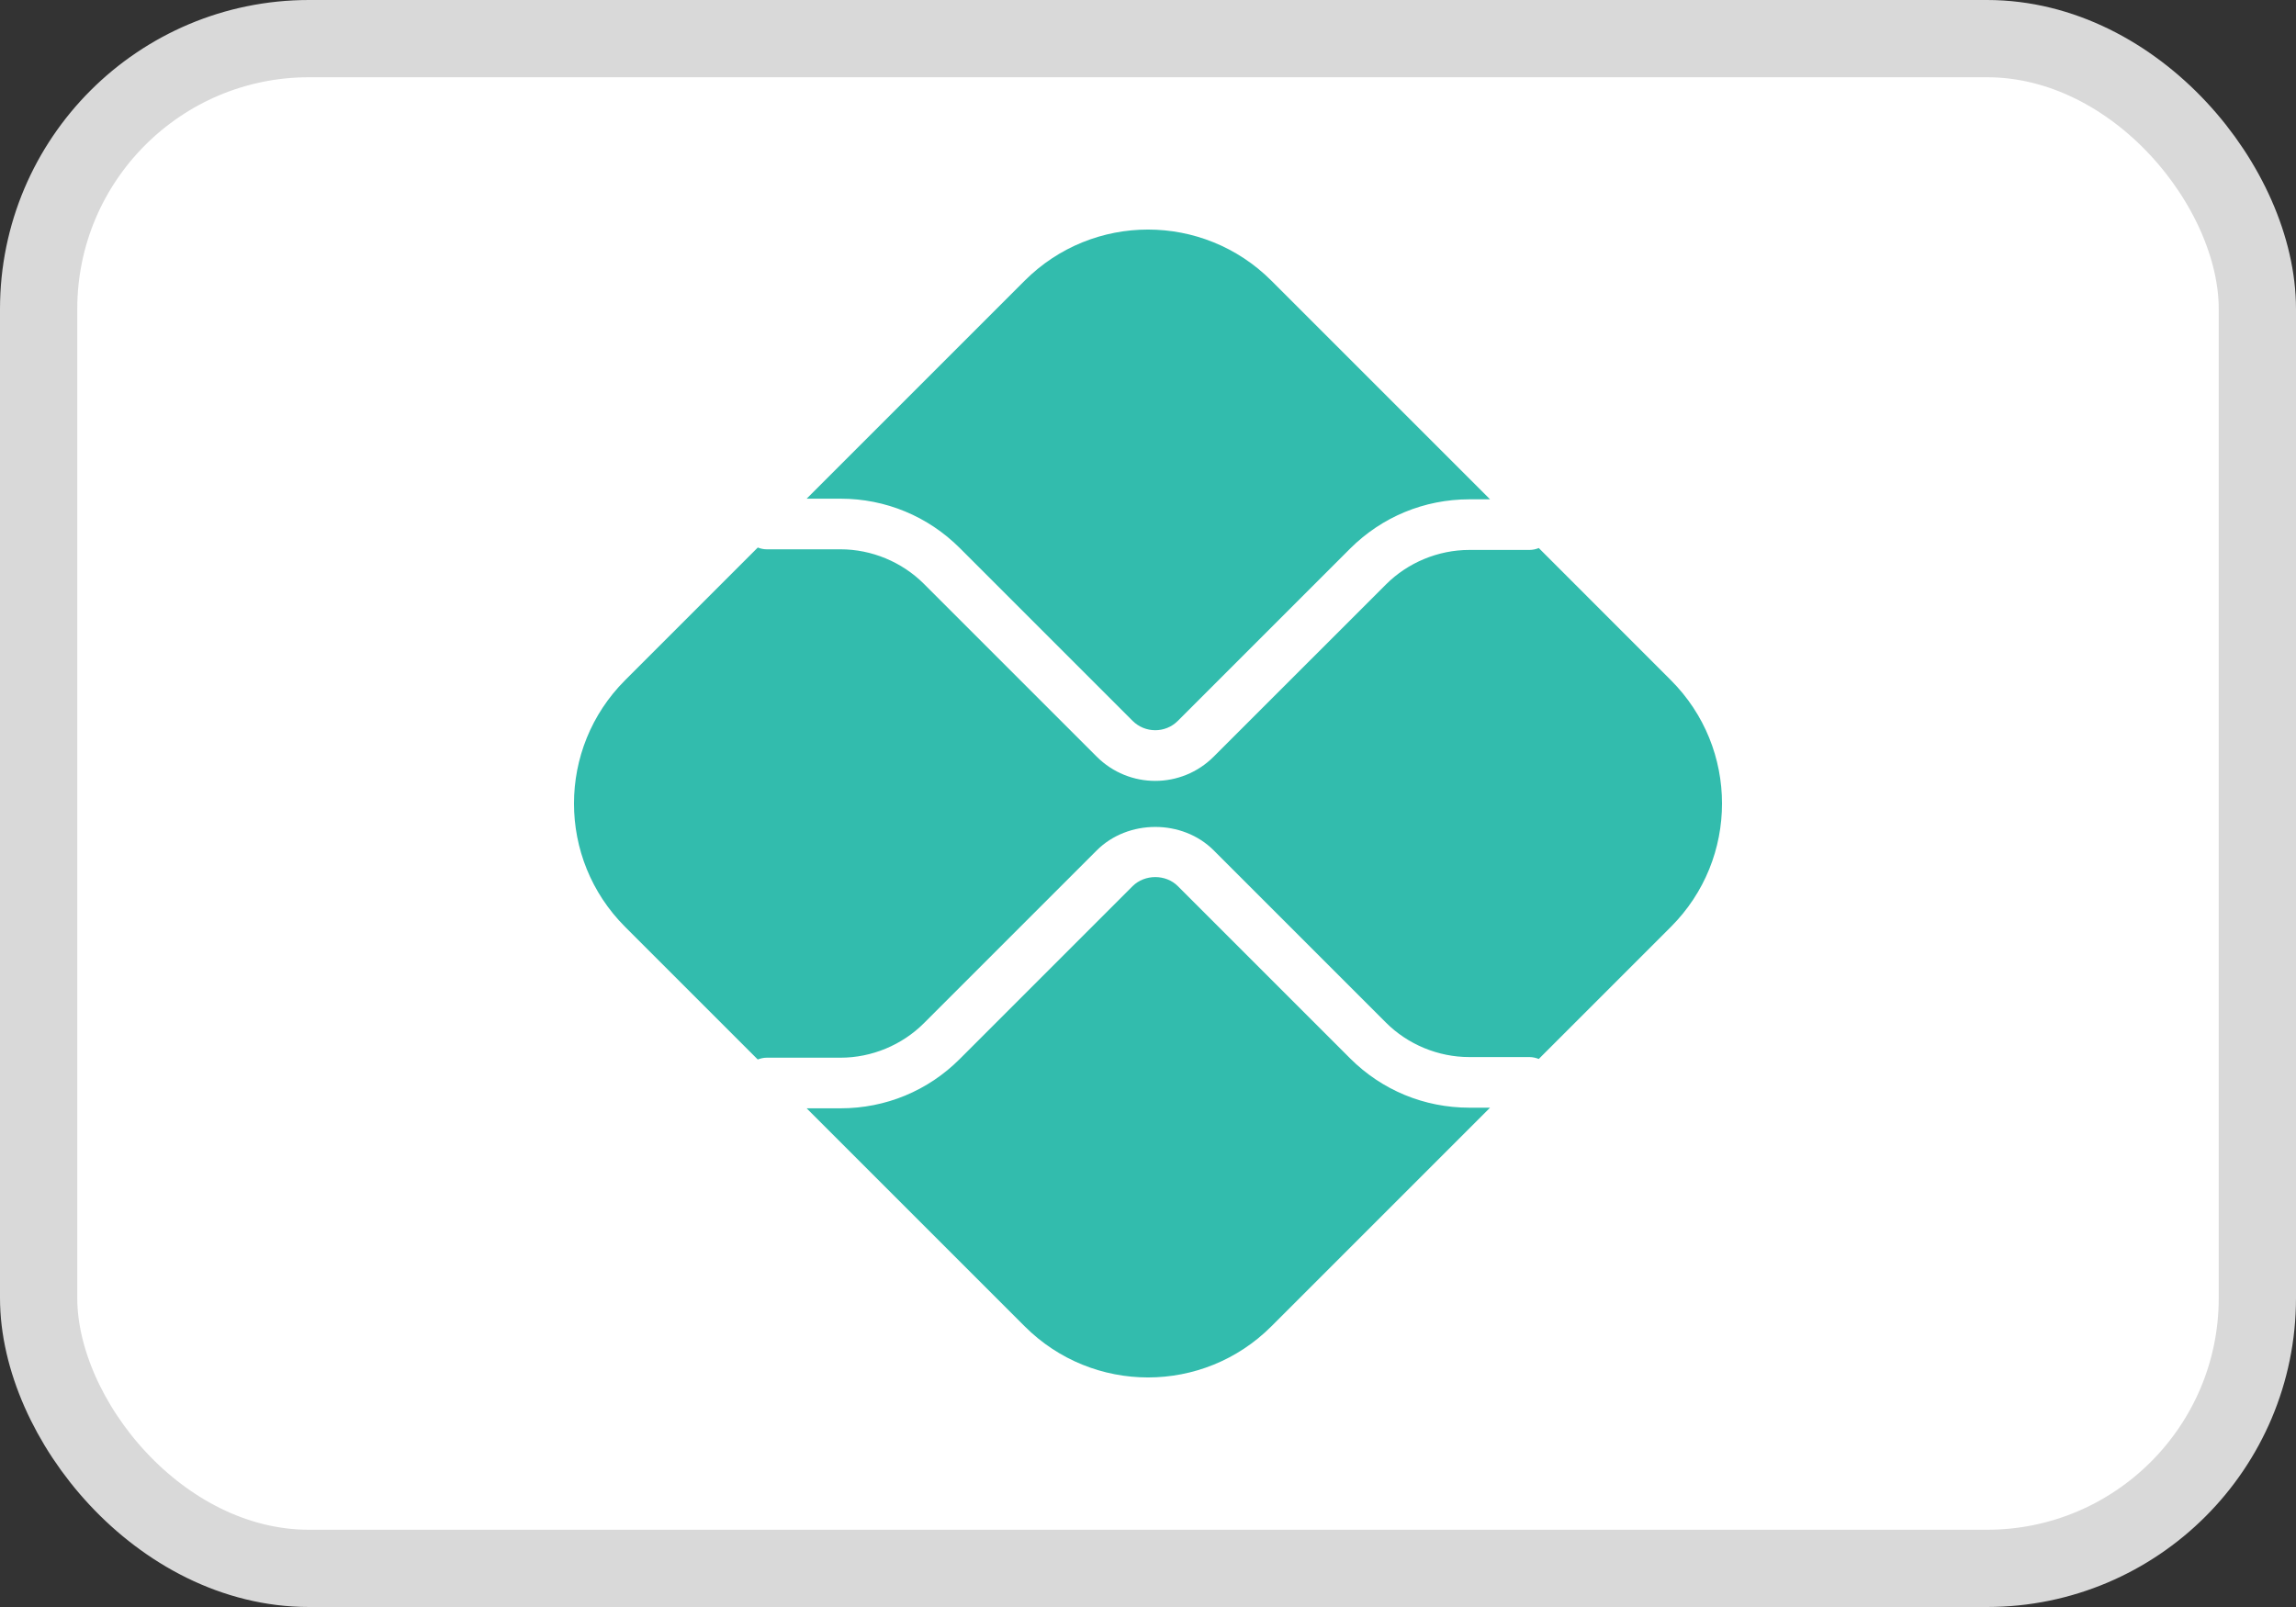
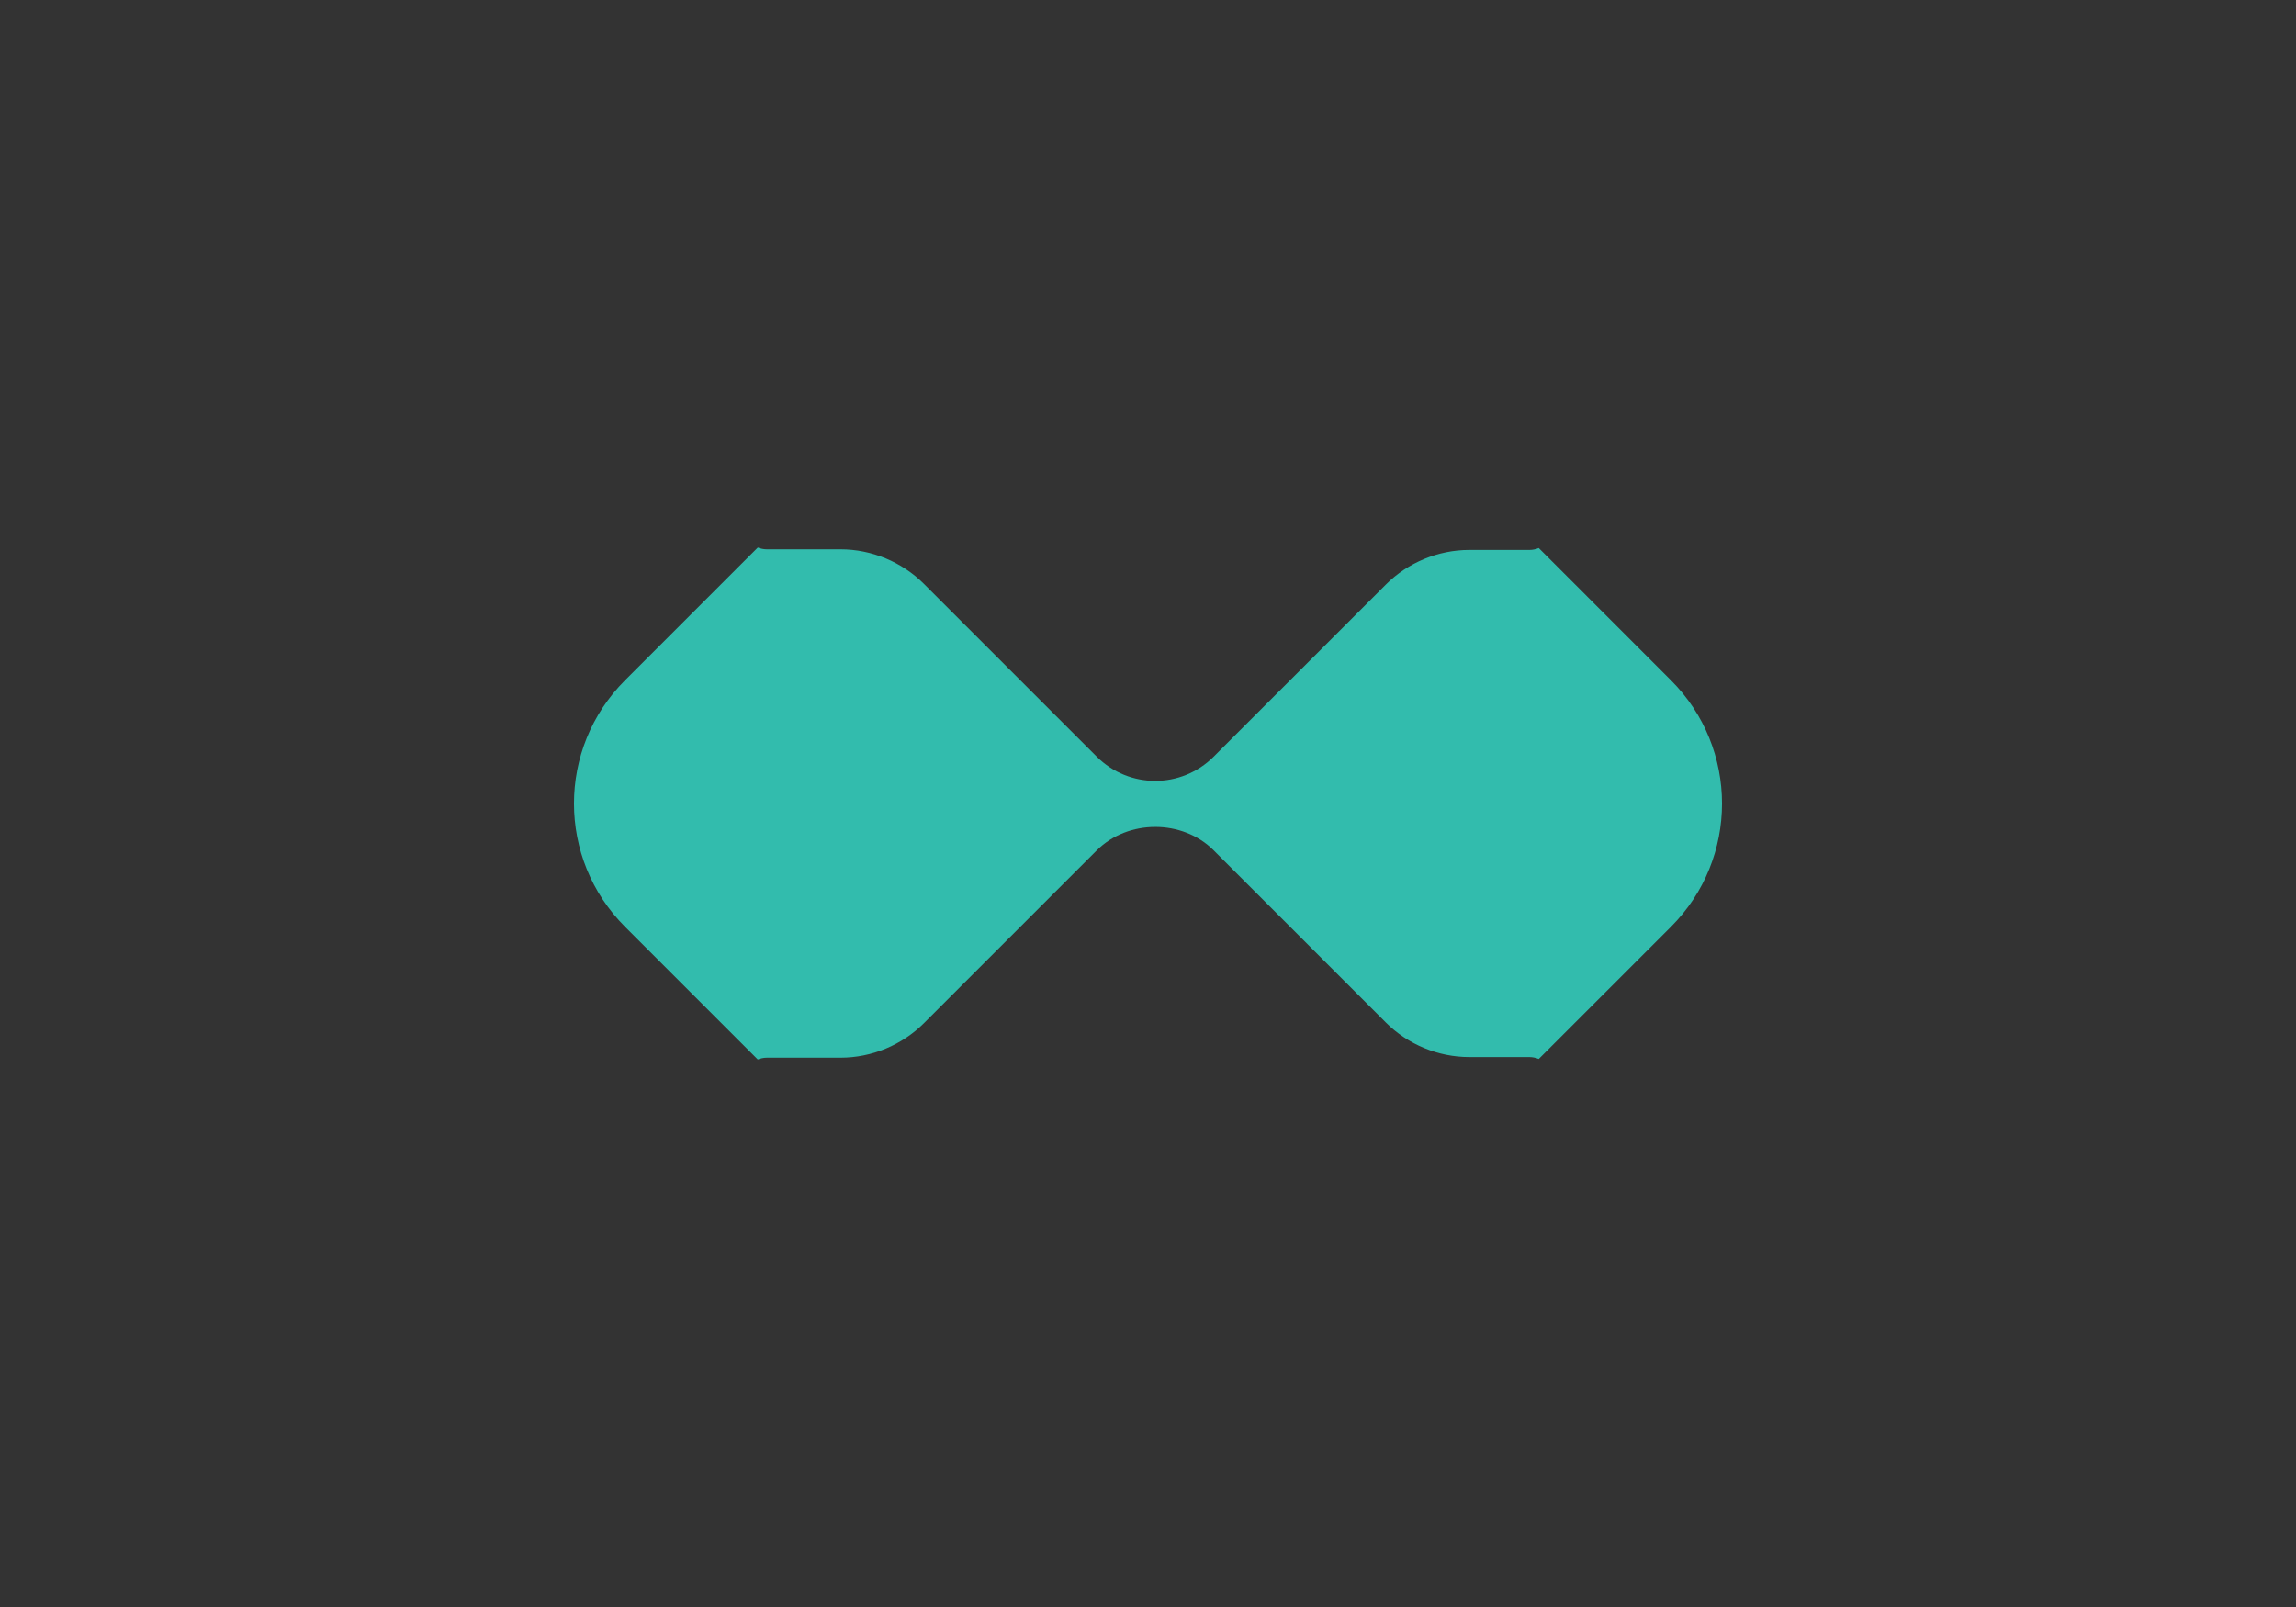
<svg xmlns="http://www.w3.org/2000/svg" width="40" height="28" viewBox="0 0 40 28" fill="none">
  <rect x="0" y="0" width="40" height="28" fill="#333333" stroke="none" />
-   <rect x="0.673" y="0.673" width="38.654" height="26.654" rx="4.711" fill="white" stroke="#D9D9D9" stroke-width="1.346" />
-   <path d="M25.598 19.3C24.813 19.3 24.075 18.995 23.52 18.44L20.52 15.44C20.31 15.229 19.943 15.23 19.732 15.44L16.721 18.451C16.167 19.006 15.429 19.311 14.644 19.311H14.053L17.852 23.11C19.039 24.297 20.962 24.297 22.149 23.11L25.959 19.3H25.598Z" fill="#32BCAD" />
-   <path d="M14.644 8.689C15.428 8.689 16.166 8.995 16.721 9.549L19.732 12.56C19.949 12.777 20.303 12.778 20.52 12.56L23.52 9.56C24.075 9.006 24.813 8.7 25.598 8.7H25.959L22.149 4.89C20.962 3.703 19.038 3.703 17.852 4.89L14.053 8.689L14.644 8.689Z" fill="#32BCAD" />
  <path d="M29.11 11.852L26.808 9.549C26.757 9.57 26.702 9.582 26.644 9.582H25.597C25.056 9.582 24.526 9.802 24.144 10.185L21.144 13.184C20.863 13.465 20.494 13.606 20.126 13.606C19.757 13.606 19.389 13.465 19.108 13.185L16.097 10.174C15.714 9.791 15.185 9.571 14.643 9.571H13.356C13.301 9.571 13.25 9.559 13.202 9.54L10.89 11.852C9.703 13.039 9.703 14.962 10.89 16.149L13.201 18.46C13.25 18.442 13.301 18.429 13.356 18.429H14.643C15.185 18.429 15.714 18.21 16.097 17.827L19.108 14.816C19.652 14.273 20.601 14.272 21.144 14.816L24.144 17.816C24.526 18.199 25.056 18.418 25.597 18.418H26.644C26.702 18.418 26.757 18.431 26.808 18.451L29.11 16.149C30.297 14.962 30.297 13.039 29.11 11.852" fill="#32BCAD" />
</svg>